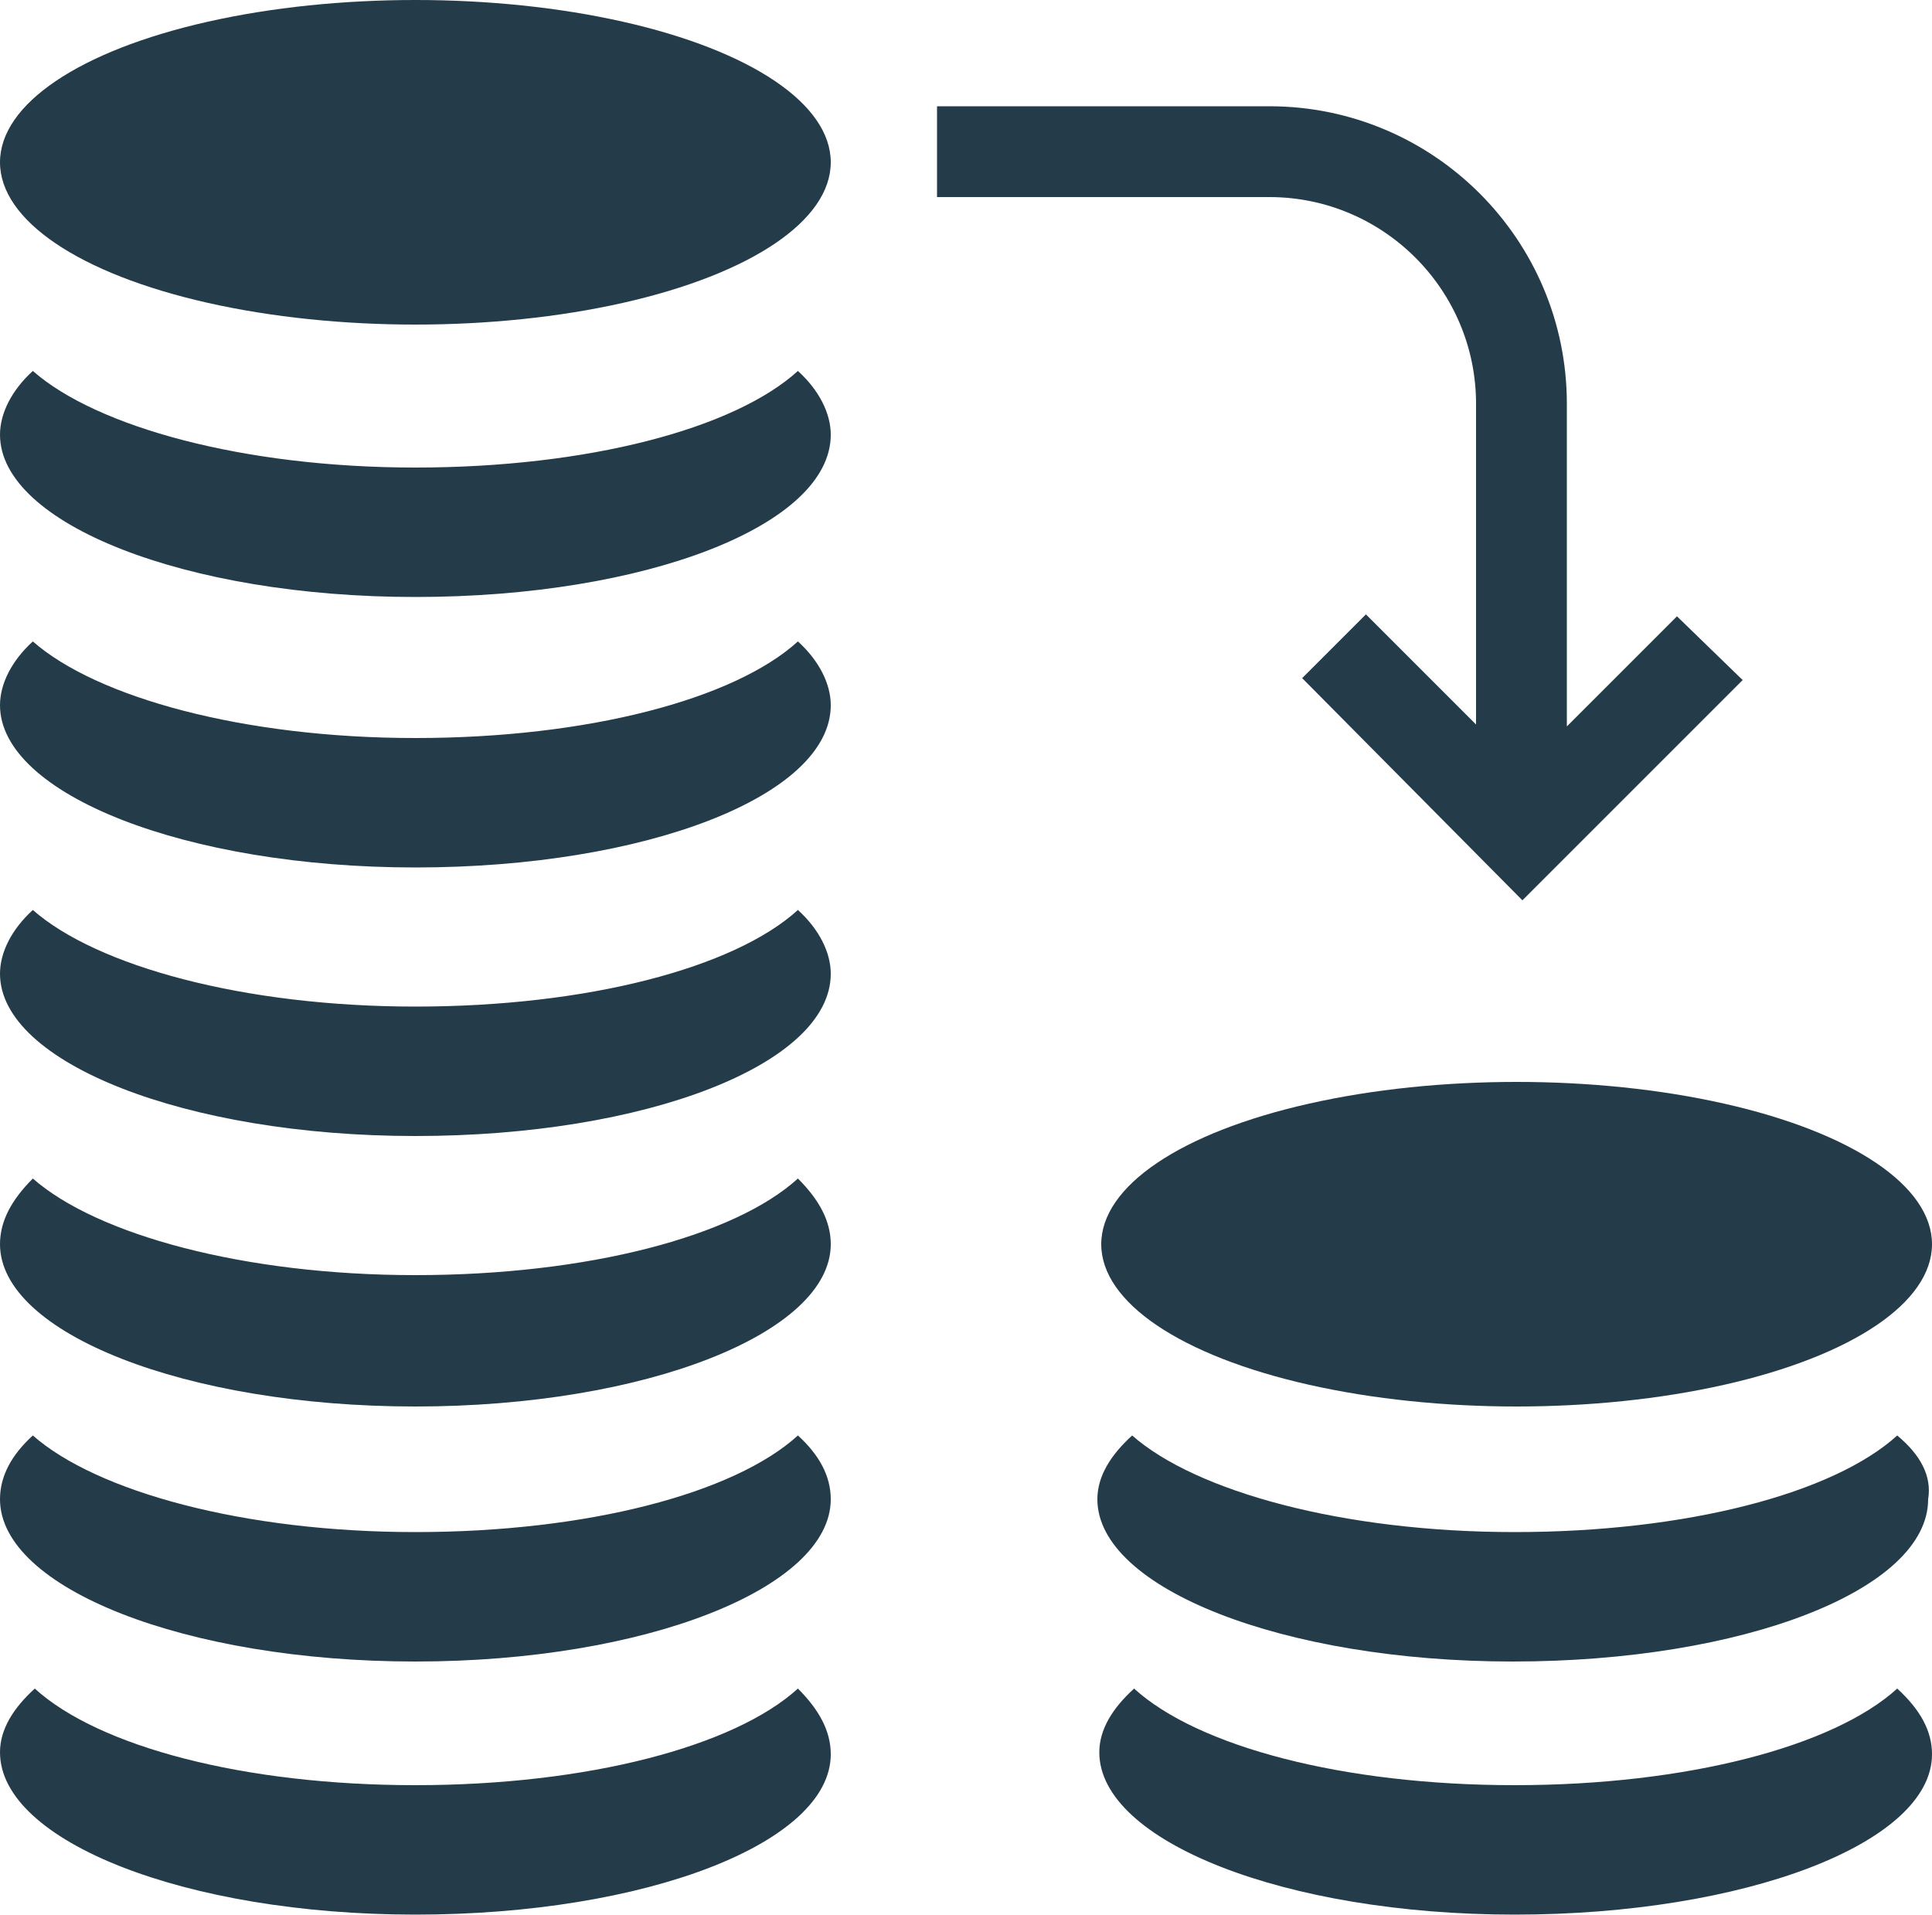
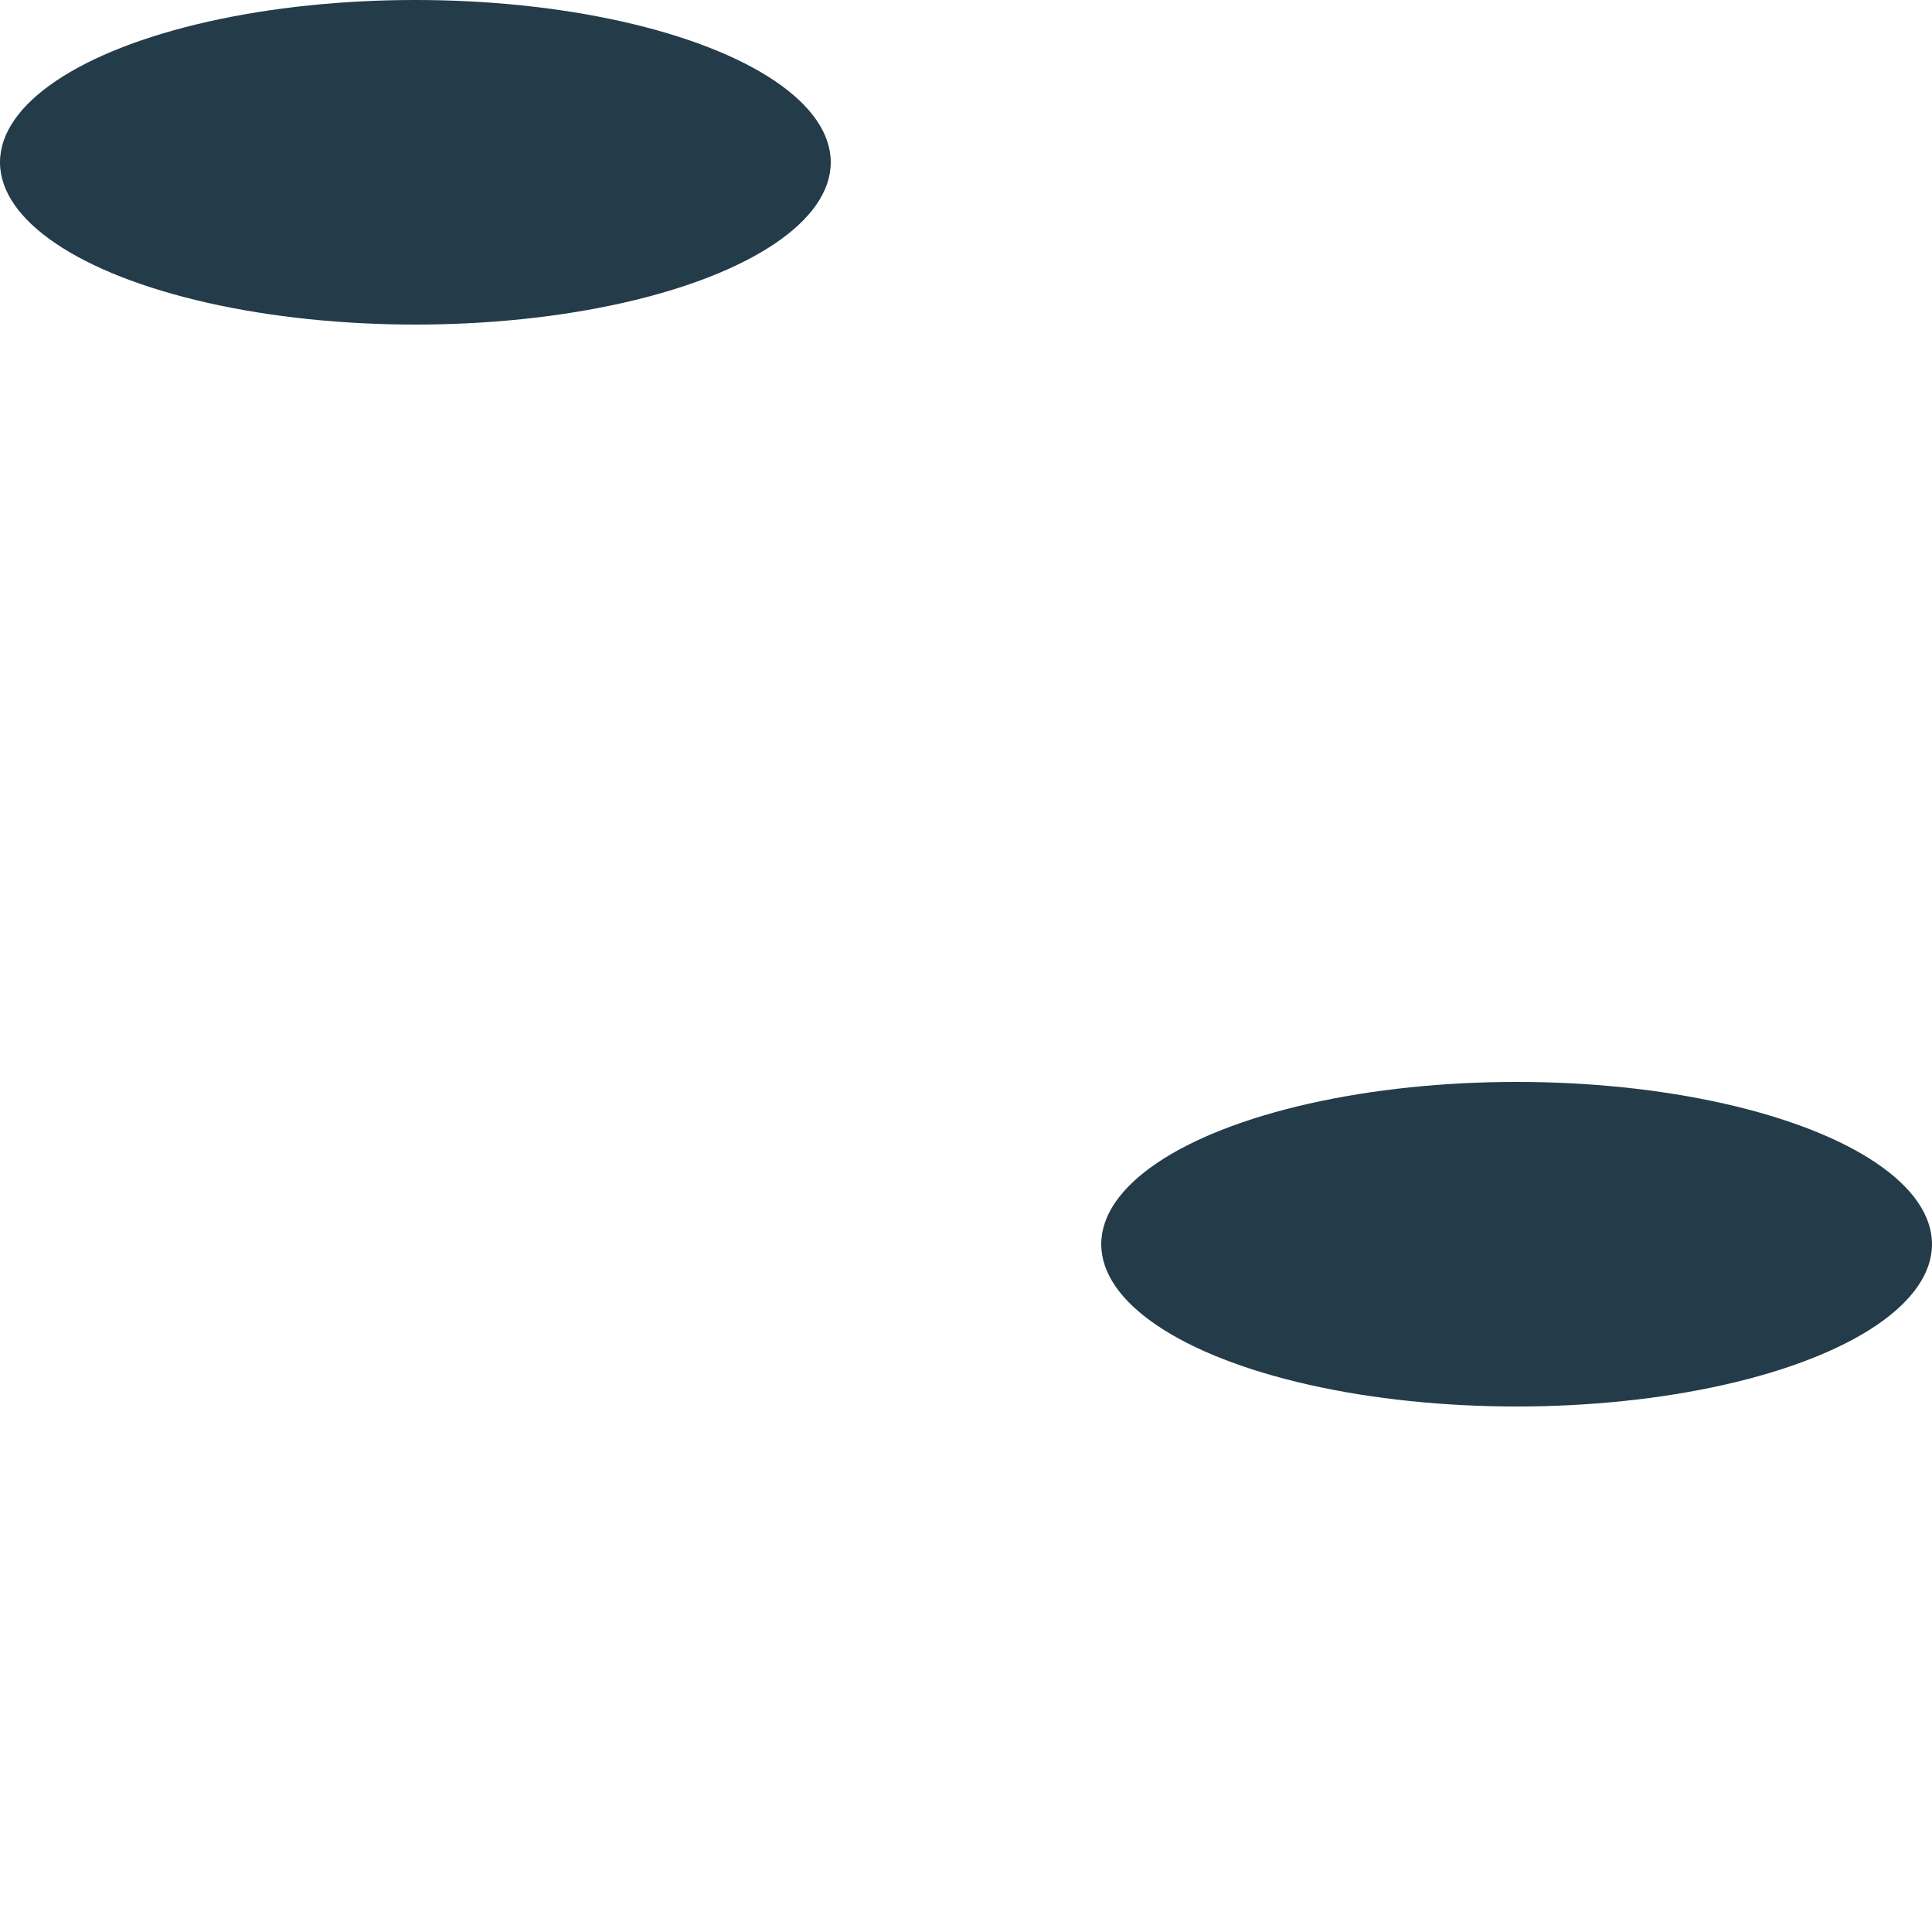
<svg xmlns="http://www.w3.org/2000/svg" id="Layer_1" viewBox="0 0 100 99.1">
  <style>.st0{fill:#243B49}</style>
  <ellipse class="st0" cx="78.5" cy="64.4" rx="21.5" ry="8.4" />
-   <path class="st0" d="M98.2 74.3c-3.3 3-10.9 5-19.8 5s-16.5-2.1-19.8-5c-1.1 1-1.8 2.1-1.8 3.3 0 4.6 9.6 8.4 21.5 8.4s21.5-3.7 21.5-8.4c.2-1.2-.4-2.3-1.6-3.3zm0 13.1c-3.3 3-10.9 5-19.8 5s-16.4-2-19.7-5c-1.1 1-1.8 2.1-1.8 3.3 0 4.6 9.6 8.4 21.5 8.4s21.6-3.7 21.6-8.3c0-1.2-.6-2.3-1.8-3.4z" />
  <ellipse class="st0" cx="21.5" cy="8.4" rx="21.5" ry="8.4" />
-   <path class="st0" d="M41.3 61c-3.3 3-10.9 5-19.8 5S5 63.9 1.7 61C.6 62.1 0 63.2 0 64.4c0 4.6 9.6 8.4 21.5 8.4S43 69 43 64.4c0-1.2-.6-2.3-1.7-3.4zm0 13.3c-3.3 3-10.9 5-19.8 5S5 77.2 1.7 74.3C.6 75.3 0 76.4 0 77.6 0 82.2 9.6 86 21.5 86S43 82.2 43 77.6c0-1.2-.6-2.3-1.7-3.3zm0 13.1c-3.3 3-10.9 5-19.8 5s-16.4-2-19.7-5C.7 88.4 0 89.5 0 90.7c0 4.6 9.6 8.4 21.5 8.4S43 95.4 43 90.8c0-1.2-.6-2.3-1.7-3.4zm0-40.3c-3.3 3-10.9 5-19.8 5S5 50 1.7 47.1C.6 48.1 0 49.3 0 50.4c0 4.6 9.6 8.4 21.5 8.4S43 55.1 43 50.4c0-1.1-.6-2.3-1.7-3.3zm0-13.9c-3.3 3-10.9 5-19.8 5S5 36.1 1.7 33.2C.6 34.2 0 35.4 0 36.5c0 4.6 9.6 8.4 21.5 8.4S43 41.2 43 36.5c0-1.1-.6-2.3-1.7-3.3zm45.5-1.3l-5.7 5.7V20.9c0-8.5-6.9-15.4-15.4-15.4H48.5v4.7h17.2c5.9 0 10.7 4.8 10.7 10.7v16.6l-5.7-5.7-3.3 3.3 11.4 11.5 11.4-11.4-3.4-3.3zM41.3 19.2c-3.3 3-10.9 5-19.8 5S5 22.1 1.7 19.2C.6 20.2 0 21.4 0 22.5c0 4.6 9.6 8.4 21.5 8.4S43 27.2 43 22.5c0-1.1-.6-2.3-1.7-3.3z" />
</svg>